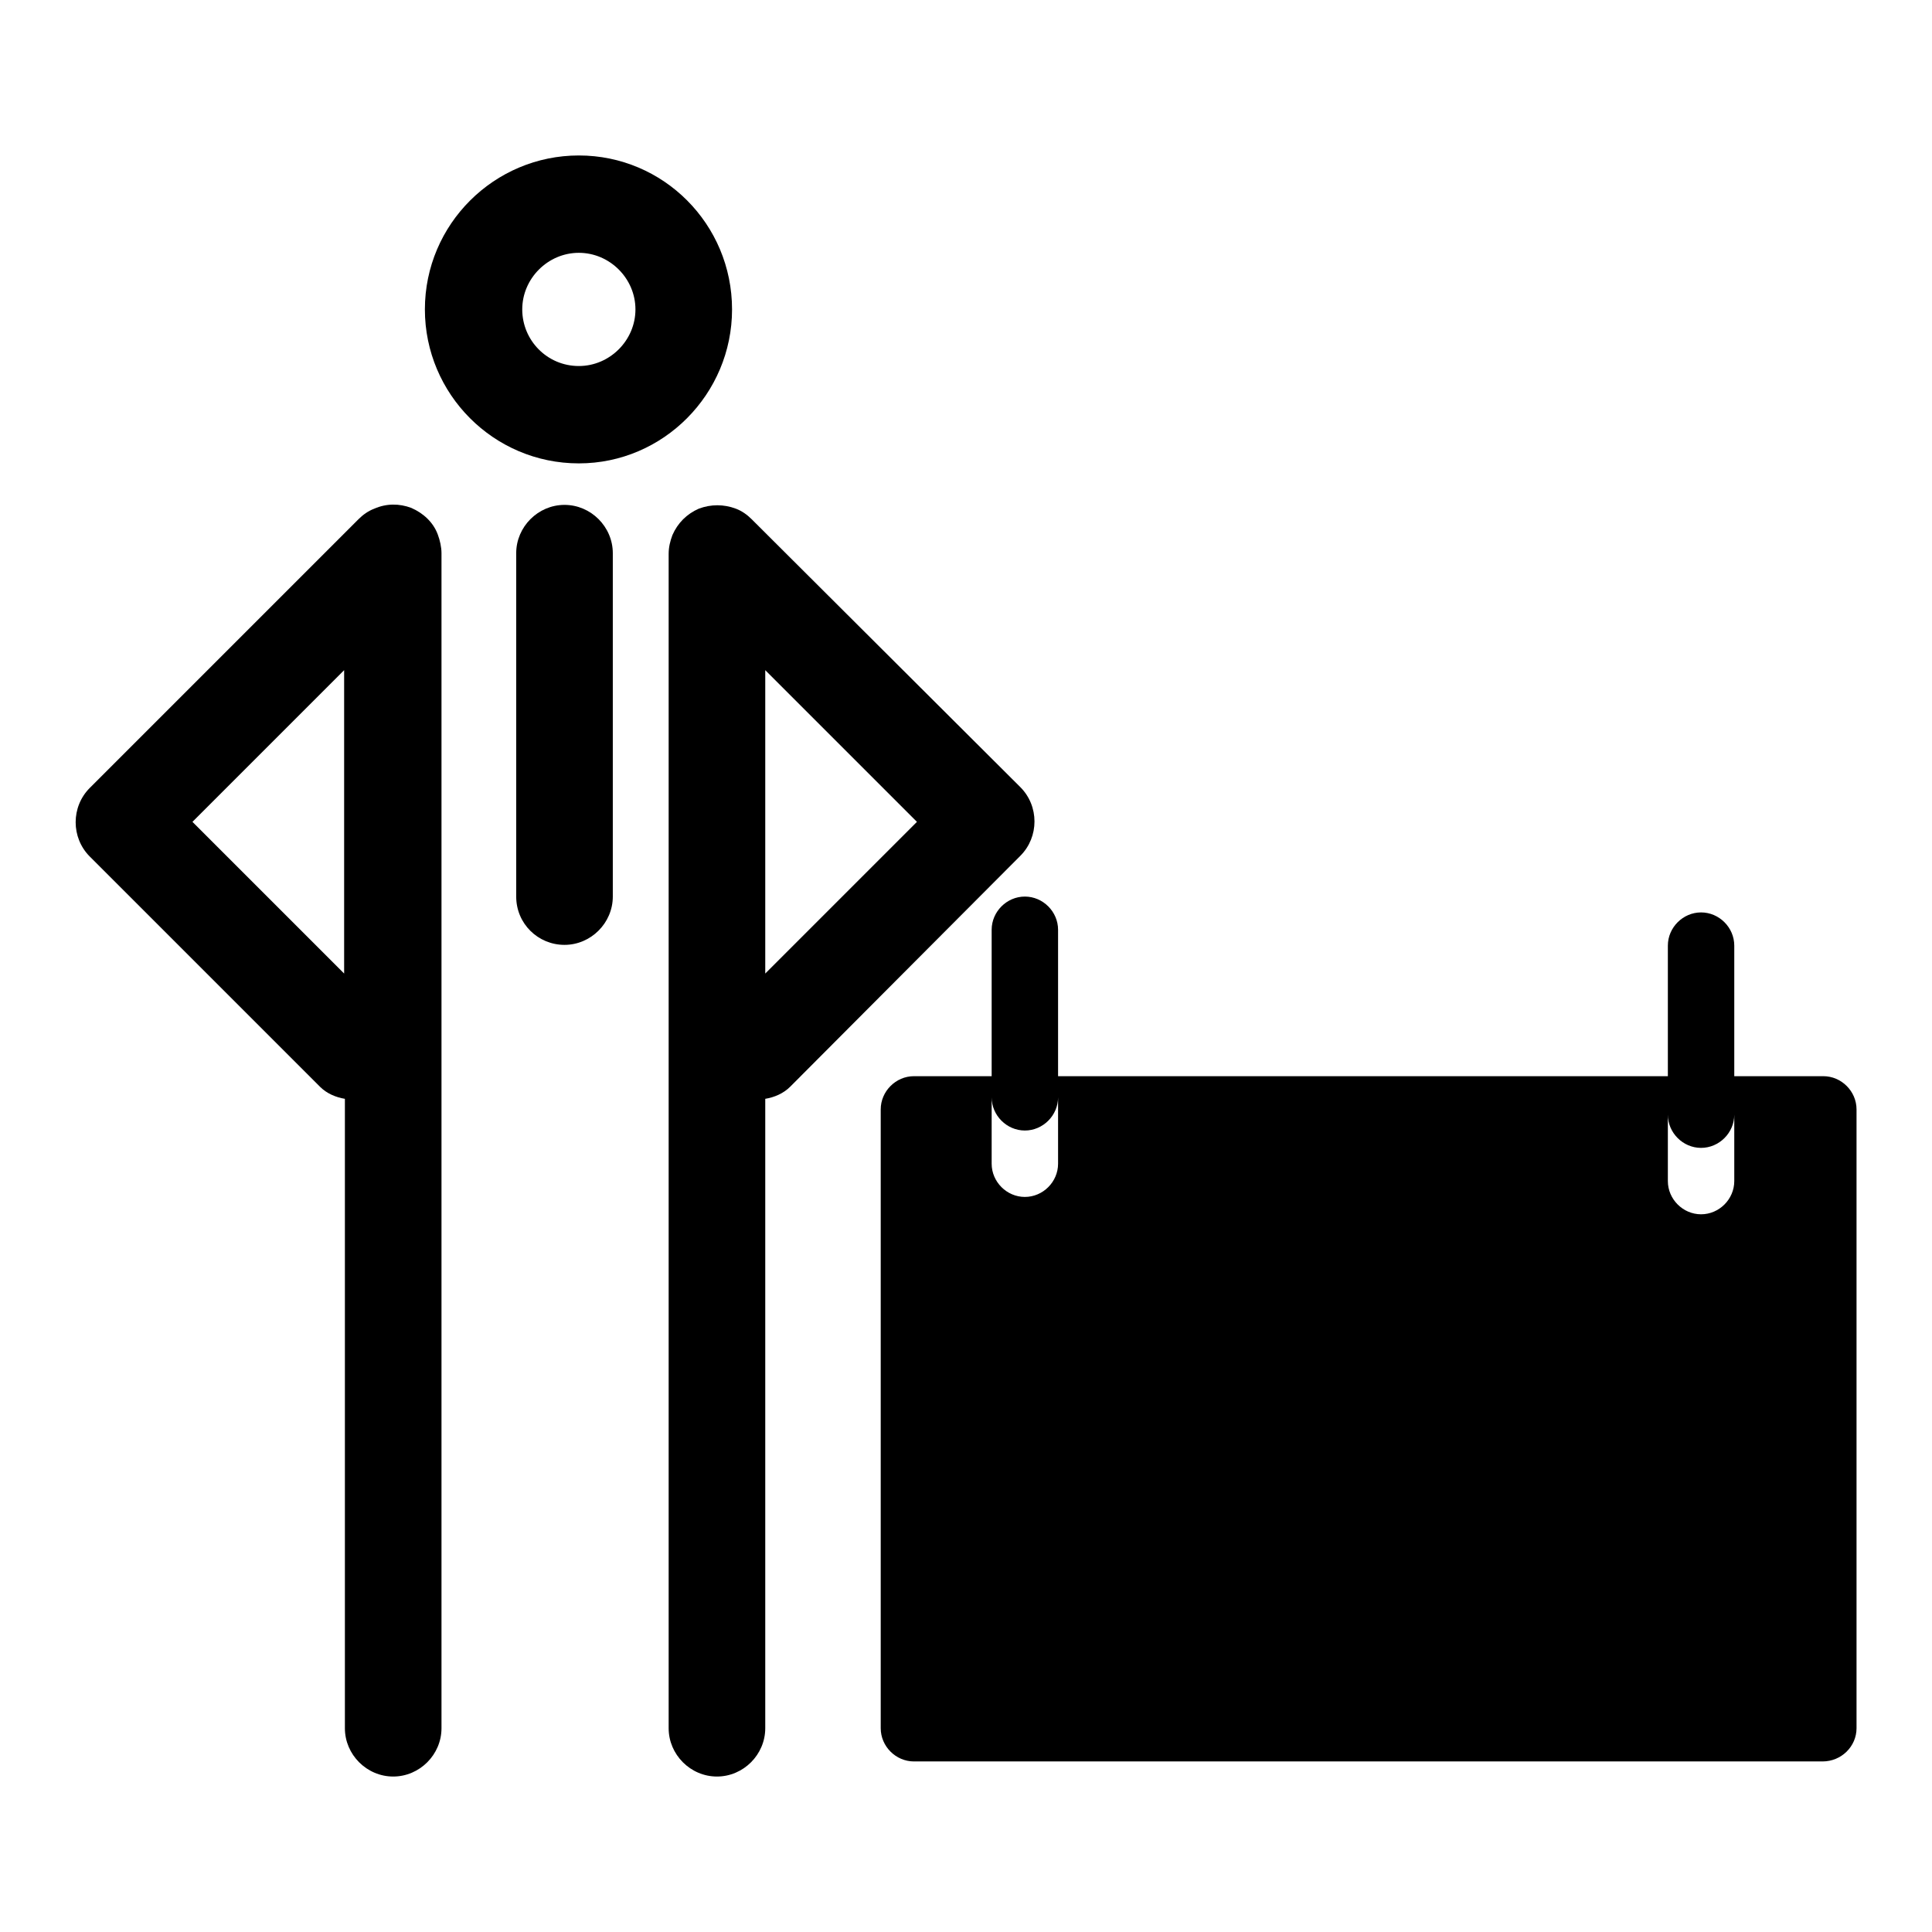
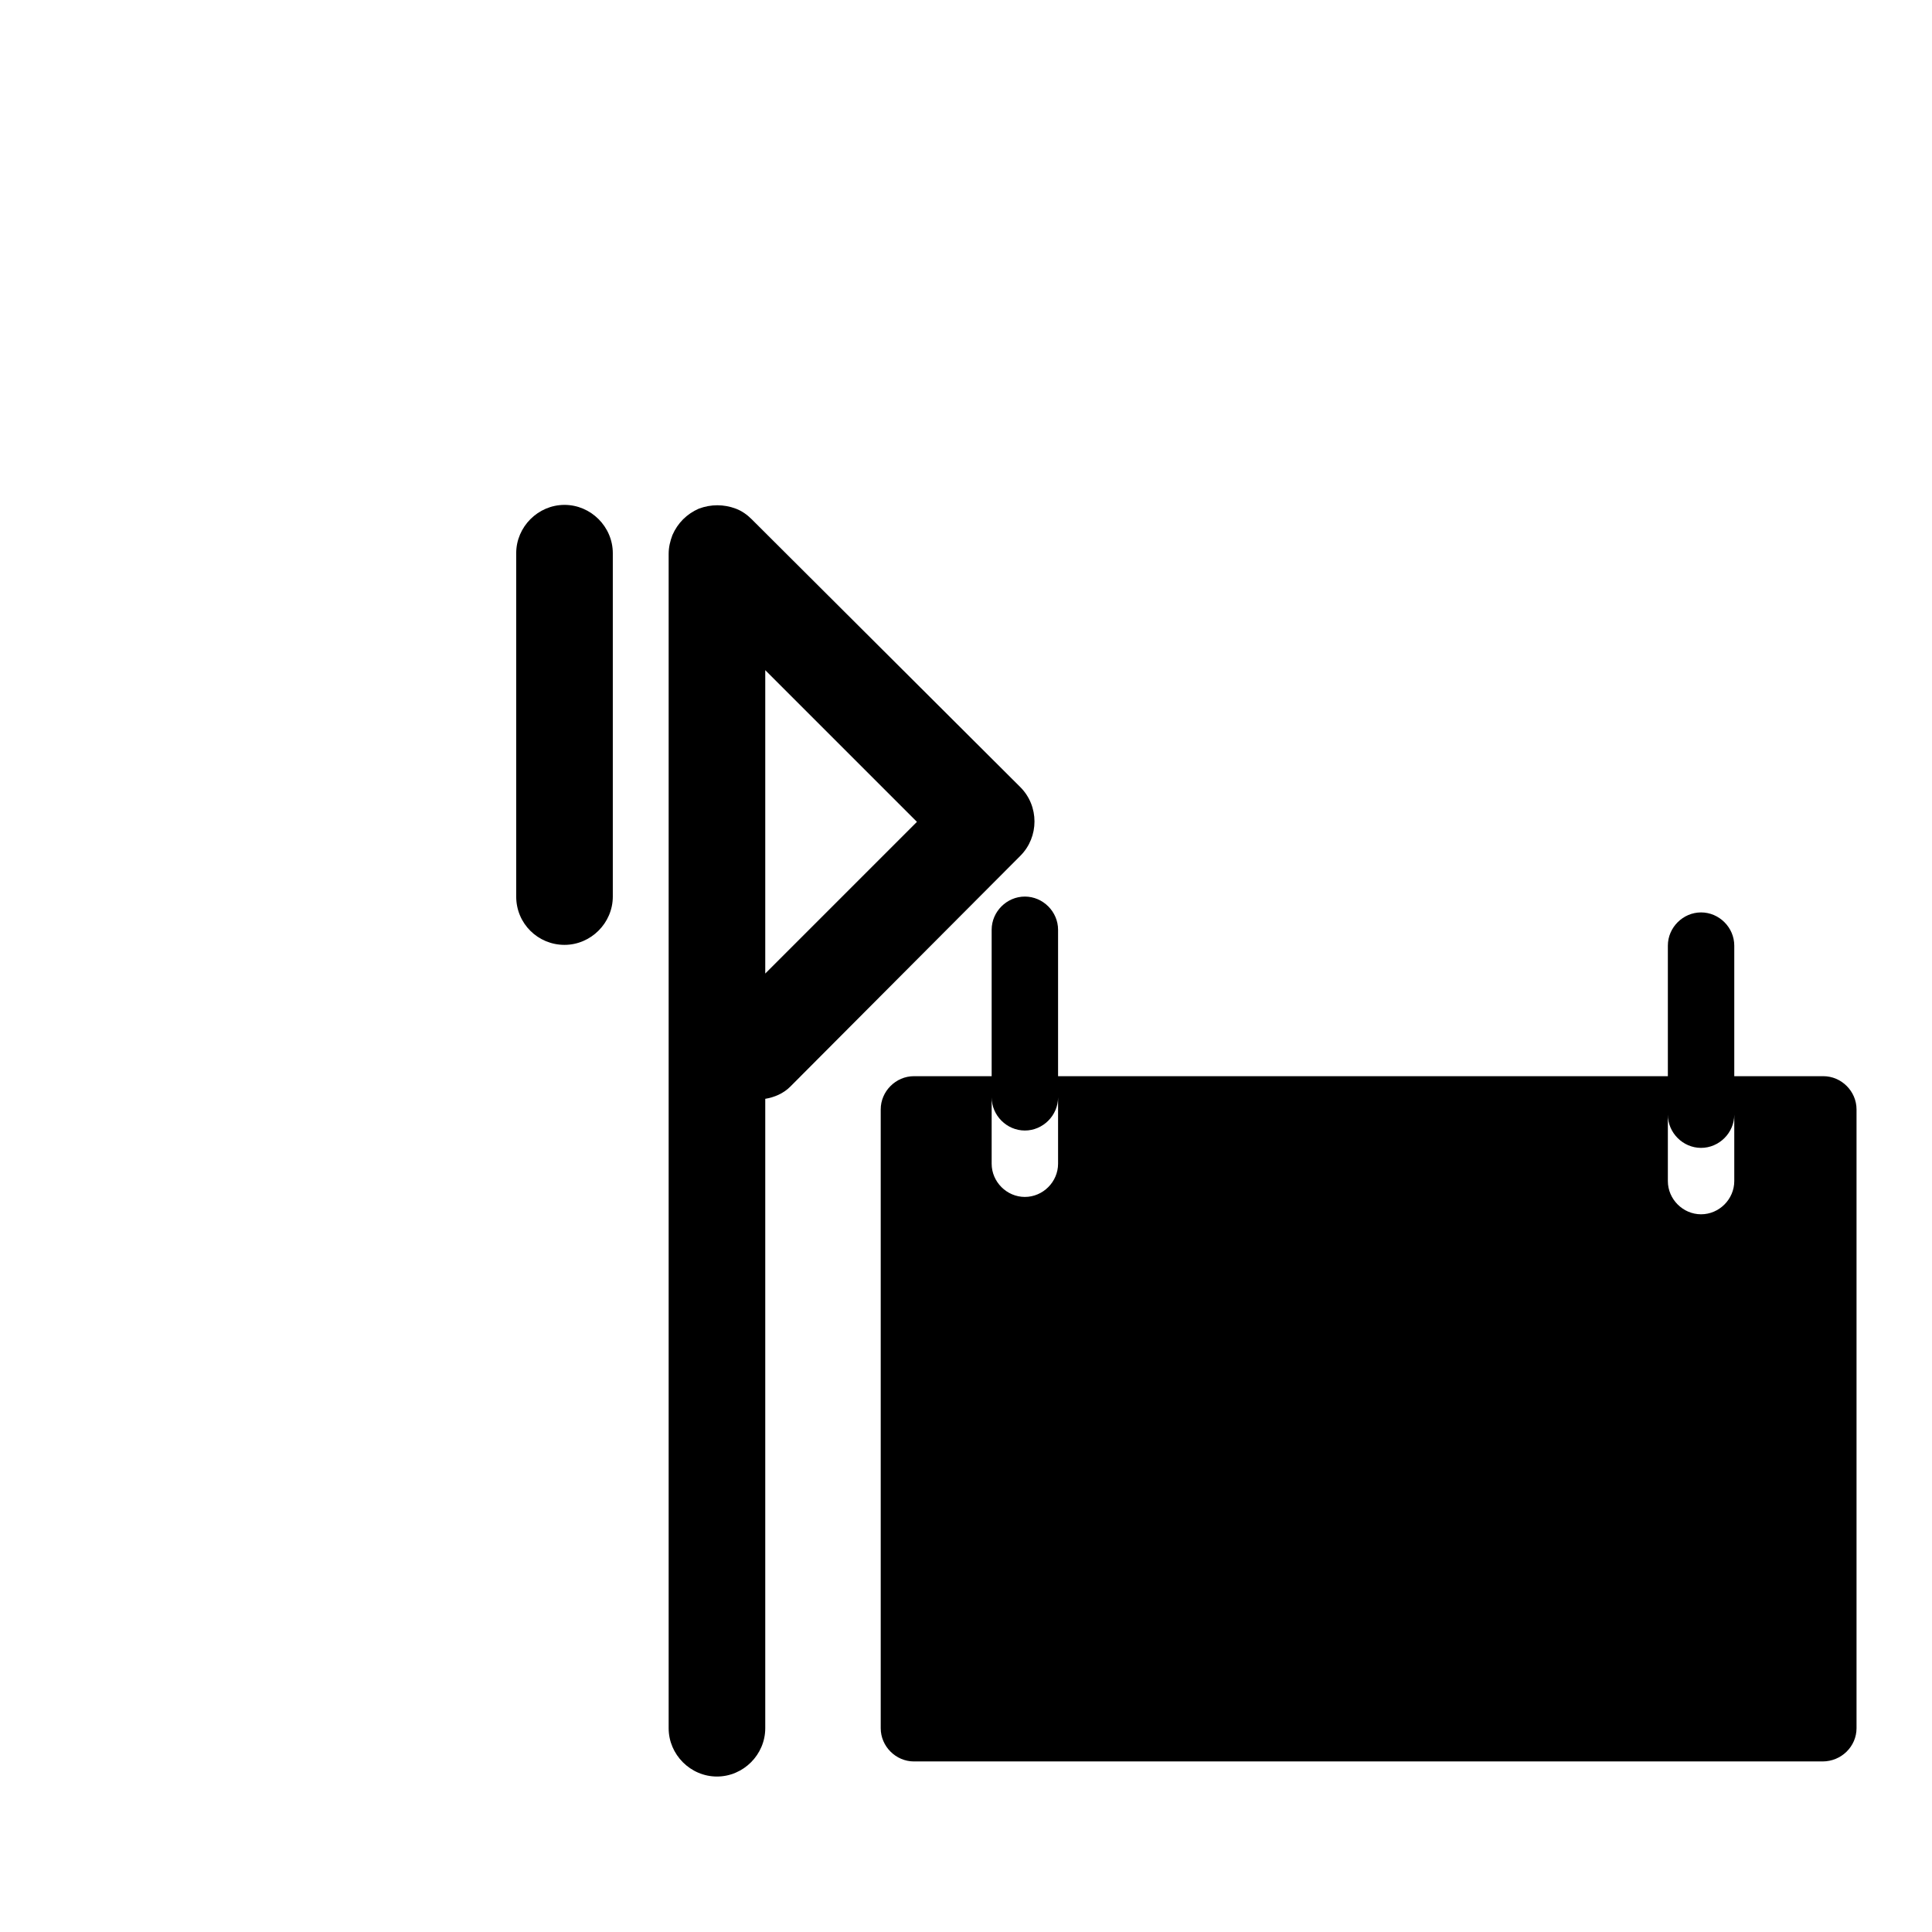
<svg xmlns="http://www.w3.org/2000/svg" version="1.1" x="0px" y="0px" viewBox="0 0 256 256" enable-background="new 0 0 256 256" xml:space="preserve">
  <g>
    <g>
      <g>
        <g>
-           <path fill="#000000" d="M76.7,20.6c-11.2,0-20.4,9.1-20.4,20.4c0,11.2,9.1,20.4,20.4,20.4C87.9,61.4,97,52.2,97,41C97,29.7,87.9,20.6,76.7,20.6z M76.7,48.5c-4.2,0-7.5-3.4-7.5-7.5s3.4-7.5,7.5-7.5s7.5,3.4,7.5,7.5S80.8,48.5,76.7,48.5z" />
          <path fill="#000000" d="M74.8,125.2c3.5,0,6.4-2.9,6.4-6.4V73.3c0-3.5-2.9-6.4-6.4-6.4s-6.4,2.9-6.4,6.4v45.5C68.4,122.4,71.3,125.2,74.8,125.2z" />
          <path fill="#000000" d="M135.2,113.4c2.5-2.5,2.5-6.6,0-9.1L99.6,68.8c-0.6-0.6-1.3-1.1-2.1-1.4c-1.6-0.6-3.3-0.6-4.9,0c-1.6,0.7-2.8,1.9-3.5,3.5c-0.3,0.8-0.5,1.6-0.5,2.5V229c0,3.5,2.9,6.4,6.4,6.4s6.4-2.9,6.4-6.4v-83.4c1.2-0.2,2.4-0.7,3.3-1.6L135.2,113.4z M101.4,88.8l20.1,20.1L101.4,129V88.8z" />
-           <path fill="#000000" d="M49.6,67.4c-0.8,0.3-1.5,0.8-2.1,1.4l-35.6,35.6c-2.5,2.5-2.5,6.6,0,9.1l30.5,30.5c0.9,0.9,2.1,1.4,3.3,1.6V229c0,3.5,2.9,6.4,6.4,6.4s6.4-2.9,6.4-6.4V73.3c0-0.8-0.2-1.7-0.5-2.5c-0.6-1.6-1.9-2.8-3.5-3.5C52.9,66.7,51.2,66.7,49.6,67.4z M25.5,108.9l20.1-20.1V129L25.5,108.9z" />
          <path fill="#000000" d="M246,229v-82c0-2.4-2-4.4-4.4-4.4h-11.8v-8.8v-8.5c0-2.4-2-4.4-4.4-4.4c-2.4,0-4.4,2-4.4,4.4v8.5v8.8h-80.8v-8.8v-10.6c0-2.4-2-4.4-4.4-4.4c-2.4,0-4.4,2-4.4,4.4v10.6v8.8h-10.3c-2.4,0-4.4,2-4.4,4.4v82c0,2.4,2,4.4,4.4,4.4h120.4C244,233.4,246,231.4,246,229z M221,147.7c0,2.4,2,4.4,4.4,4.4c2.4,0,4.4-2,4.4-4.4v8.8c0,2.4-2,4.4-4.4,4.4c-2.4,0-4.4-2-4.4-4.4V147.7z M131.4,145.4c0,2.4,2,4.4,4.4,4.4c2.4,0,4.4-2,4.4-4.4v8.8c0,2.4-2,4.4-4.4,4.4c-2.4,0-4.4-2-4.4-4.4V145.4z" />
        </g>
      </g>
      <g />
      <g />
      <g />
      <g />
      <g />
      <g />
      <g />
      <g />
      <g />
      <g />
      <g />
      <g />
      <g />
      <g />
      <g />
    </g>
  </g>
</svg>